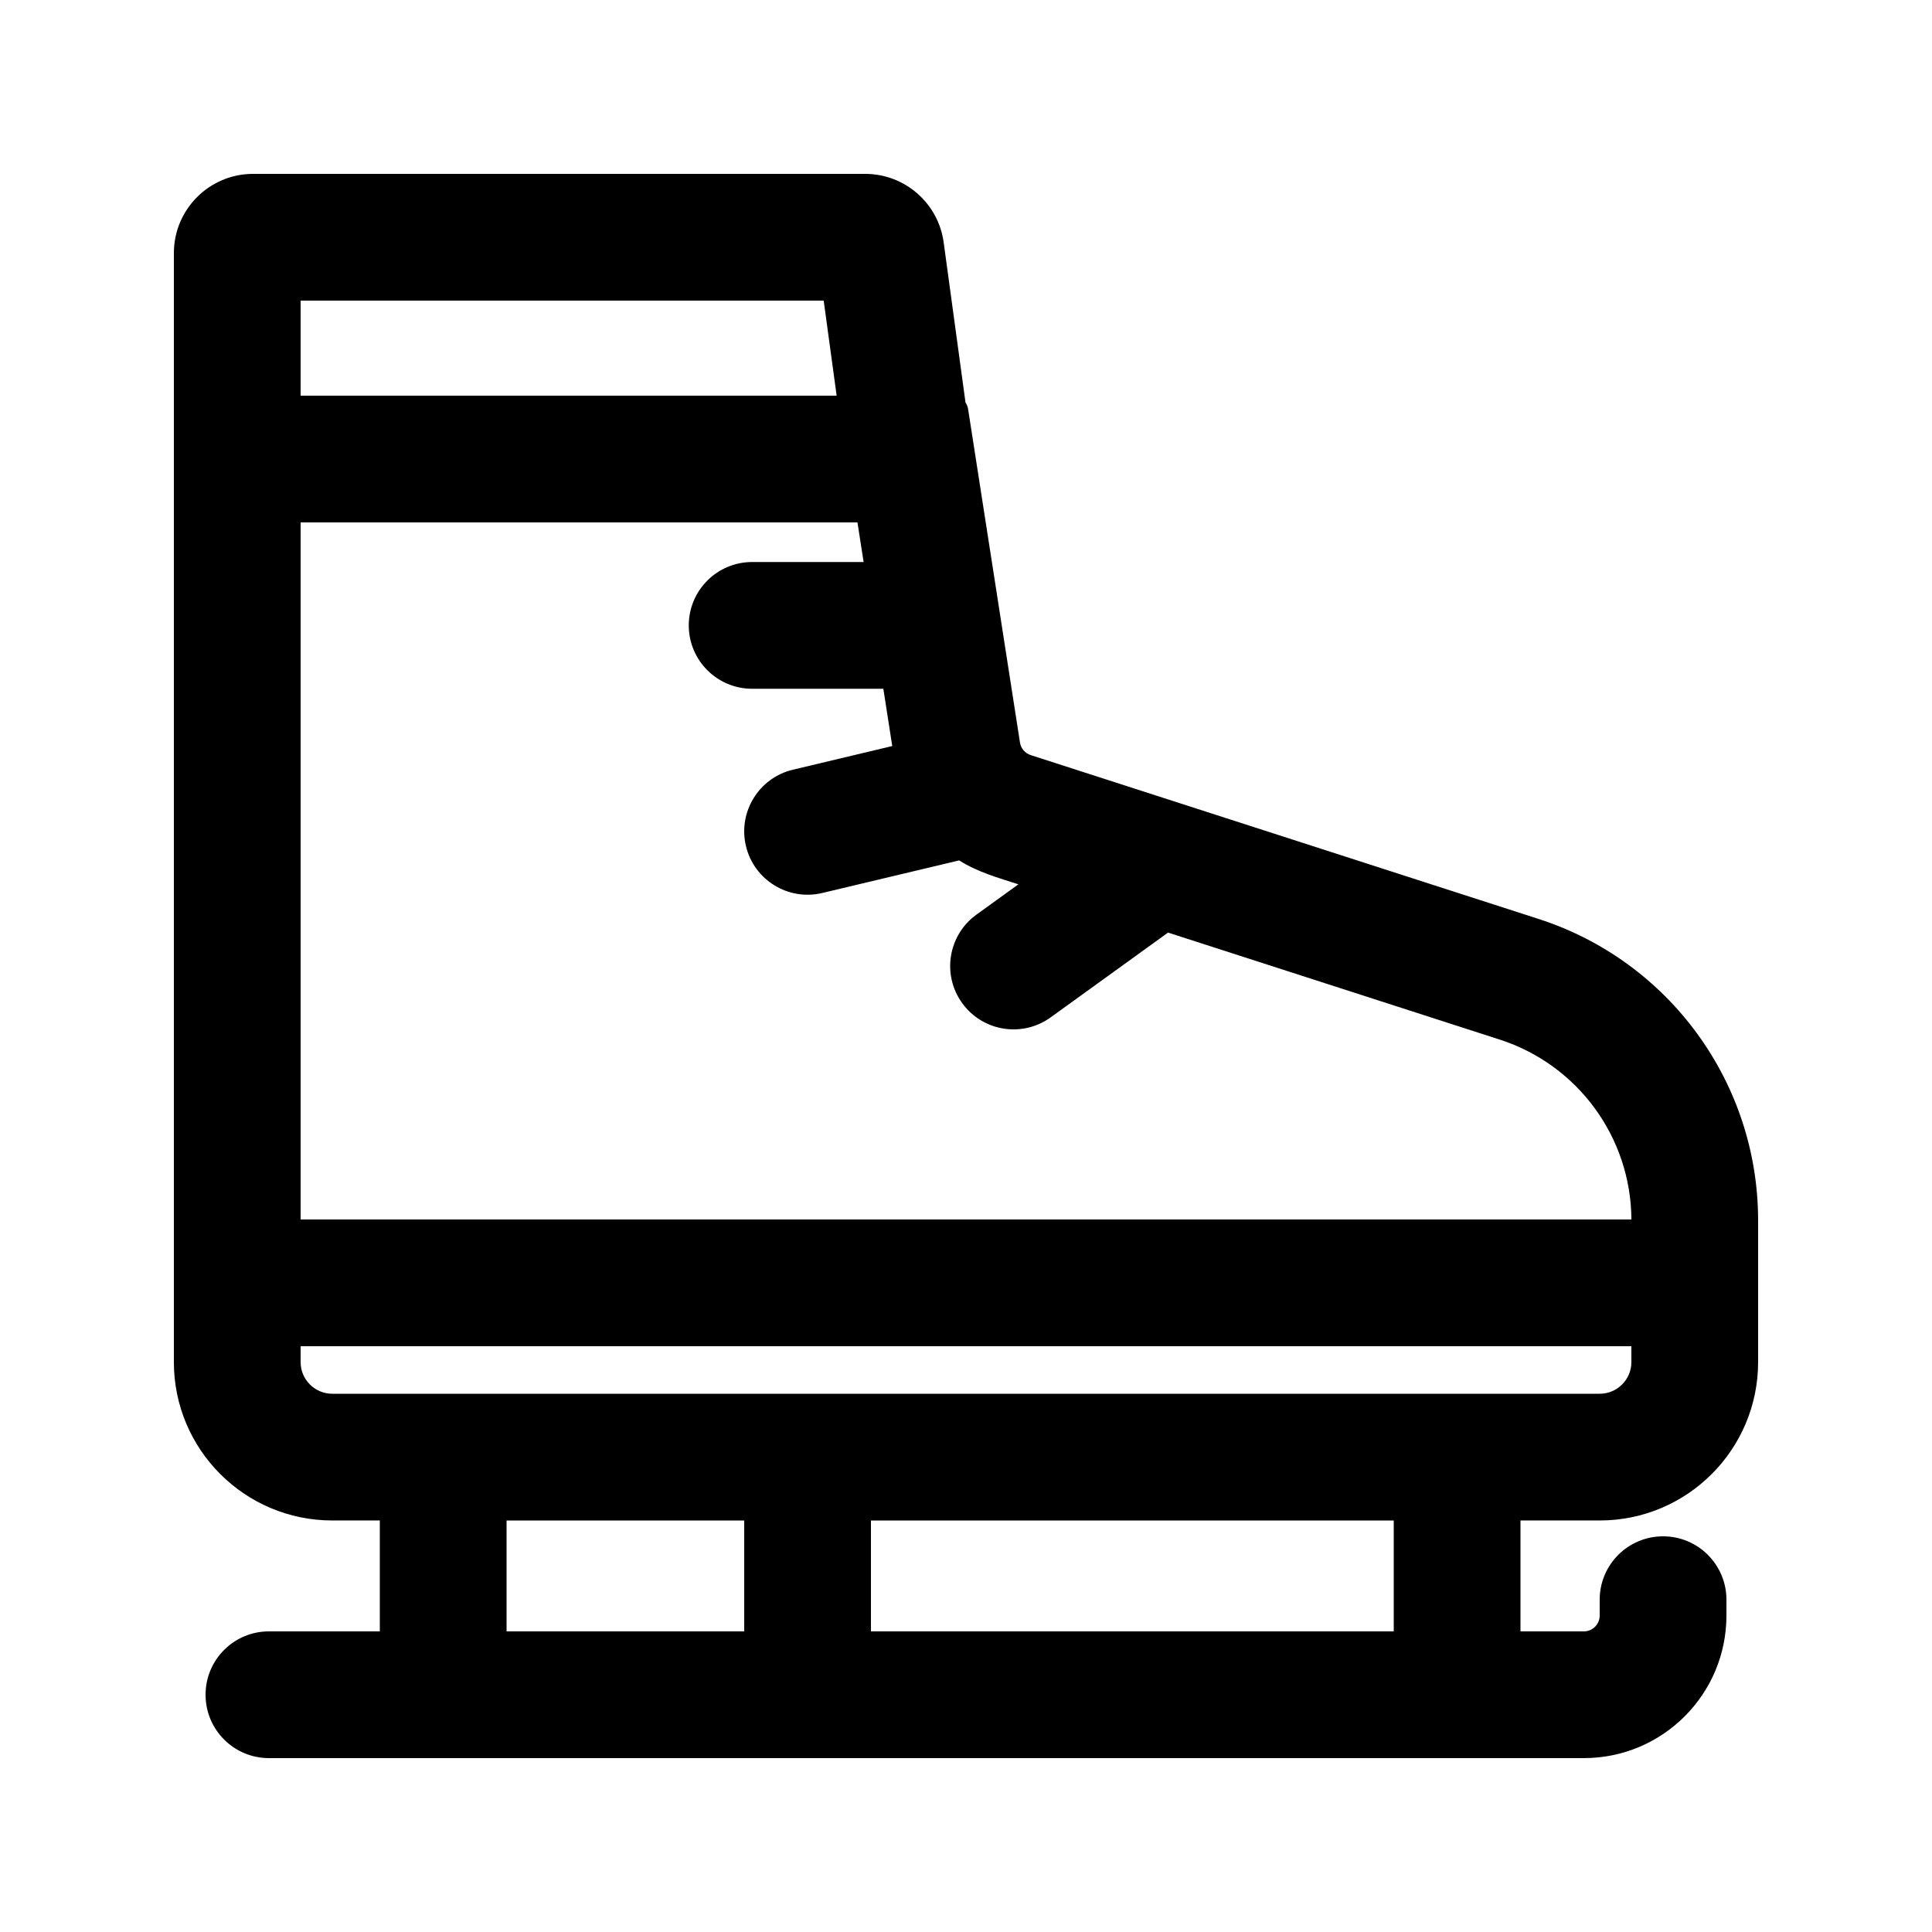
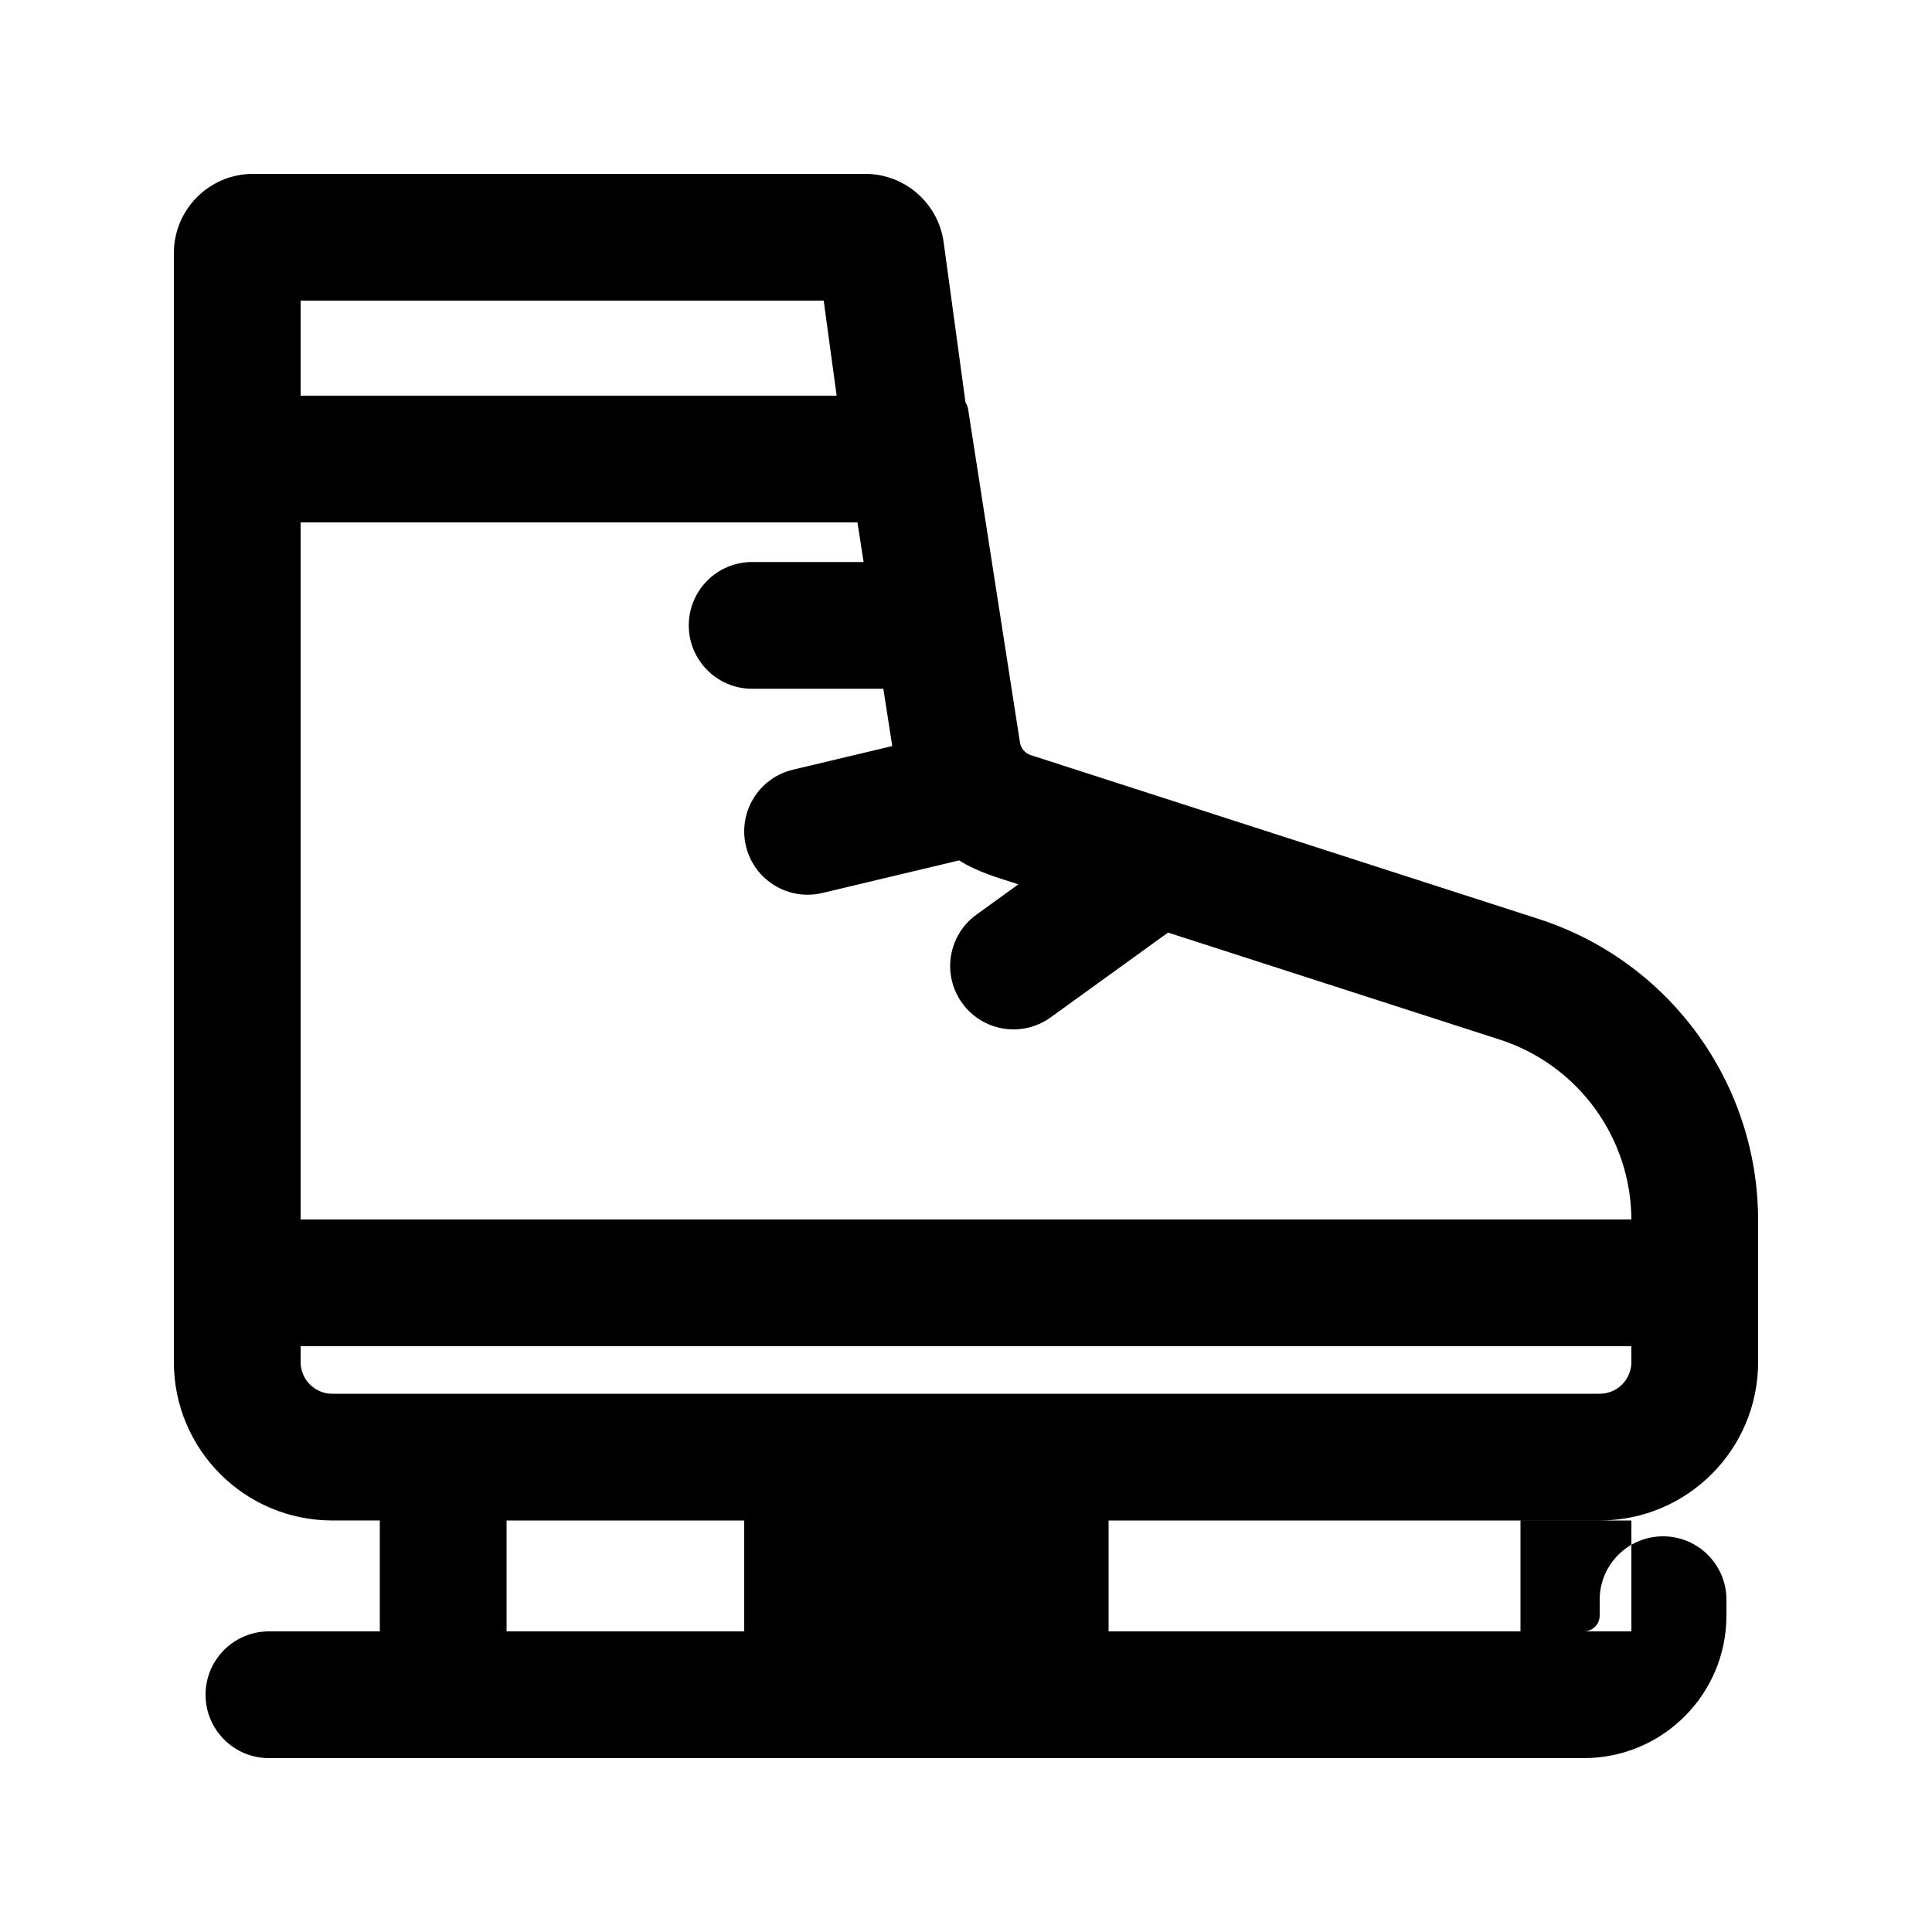
<svg xmlns="http://www.w3.org/2000/svg" fill="#000000" width="800px" height="800px" version="1.1" viewBox="144 144 512 512">
-   <path d="m190.08 211.07c0-11.594 9.398-20.992 20.992-20.992h162.21c10.5 0 19.383 7.754 20.801 18.156l5.789 42.445c0.344 0.504 0.586 1.09 0.684 1.73l13.746 88.355c0.242 1.566 1.348 2.863 2.859 3.348l134.57 43.414c34.684 11.188 58.188 43.469 58.188 79.91v37.52c0 23.188-18.797 41.984-41.984 41.984h-20.992v29.391h16.797c2.316 0 4.195-1.883 4.195-4.199v-4.199c0-9.273 7.519-16.793 16.797-16.793 9.273 0 16.793 7.519 16.793 16.793v4.199c0 20.871-16.918 37.785-37.785 37.785h-348.47c-9.277 0-16.793-7.519-16.793-16.793s7.516-16.793 16.793-16.793h29.387v-29.391h-12.594c-23.188 0-41.984-18.797-41.984-41.984v-293.89zm33.586 37.785v-25.191h138.62l3.434 25.191zm0 251.91v4.195c0 4.641 3.762 8.398 8.398 8.398h335.87c4.641 0 8.398-3.758 8.398-8.398v-4.195zm352.67-33.59h-352.67v-184.73h147.57l1.633 10.496h-29.543c-9.273 0-16.793 7.519-16.793 16.797 0 9.273 7.519 16.793 16.793 16.793h34.77l2.359 15.18-26.324 6.269c-9.023 2.148-14.598 11.203-12.449 20.227 2.148 9.02 11.207 14.594 20.227 12.445l36.277-8.637c4.84 3.074 10.301 4.598 15.703 6.34l-11.121 8.031c-7.519 5.434-9.211 15.93-3.781 23.449 5.43 7.519 15.926 9.211 23.445 3.781l31.113-22.473 87.879 28.352c20.727 6.684 34.801 25.926 34.914 47.68zm-298.09 79.77v29.391h62.977v-29.391zm96.562 0v29.391h138.55v-29.391z" fill-rule="evenodd" />
+   <path d="m190.08 211.07c0-11.594 9.398-20.992 20.992-20.992h162.21c10.5 0 19.383 7.754 20.801 18.156l5.789 42.445c0.344 0.504 0.586 1.09 0.684 1.73l13.746 88.355c0.242 1.566 1.348 2.863 2.859 3.348l134.57 43.414c34.684 11.188 58.188 43.469 58.188 79.91v37.52c0 23.188-18.797 41.984-41.984 41.984h-20.992v29.391h16.797c2.316 0 4.195-1.883 4.195-4.199v-4.199c0-9.273 7.519-16.793 16.797-16.793 9.273 0 16.793 7.519 16.793 16.793v4.199c0 20.871-16.918 37.785-37.785 37.785h-348.47c-9.277 0-16.793-7.519-16.793-16.793s7.516-16.793 16.793-16.793h29.387v-29.391h-12.594c-23.188 0-41.984-18.797-41.984-41.984v-293.89zm33.586 37.785v-25.191h138.62l3.434 25.191zm0 251.91v4.195c0 4.641 3.762 8.398 8.398 8.398h335.87c4.641 0 8.398-3.758 8.398-8.398v-4.195zm352.67-33.59h-352.67v-184.73h147.57l1.633 10.496h-29.543c-9.273 0-16.793 7.519-16.793 16.797 0 9.273 7.519 16.793 16.793 16.793h34.77l2.359 15.18-26.324 6.269c-9.023 2.148-14.598 11.203-12.449 20.227 2.148 9.02 11.207 14.594 20.227 12.445l36.277-8.637c4.84 3.074 10.301 4.598 15.703 6.34l-11.121 8.031c-7.519 5.434-9.211 15.93-3.781 23.449 5.43 7.519 15.926 9.211 23.445 3.781l31.113-22.473 87.879 28.352c20.727 6.684 34.801 25.926 34.914 47.68zm-298.09 79.77v29.391h62.977v-29.391m96.562 0v29.391h138.55v-29.391z" fill-rule="evenodd" />
</svg>